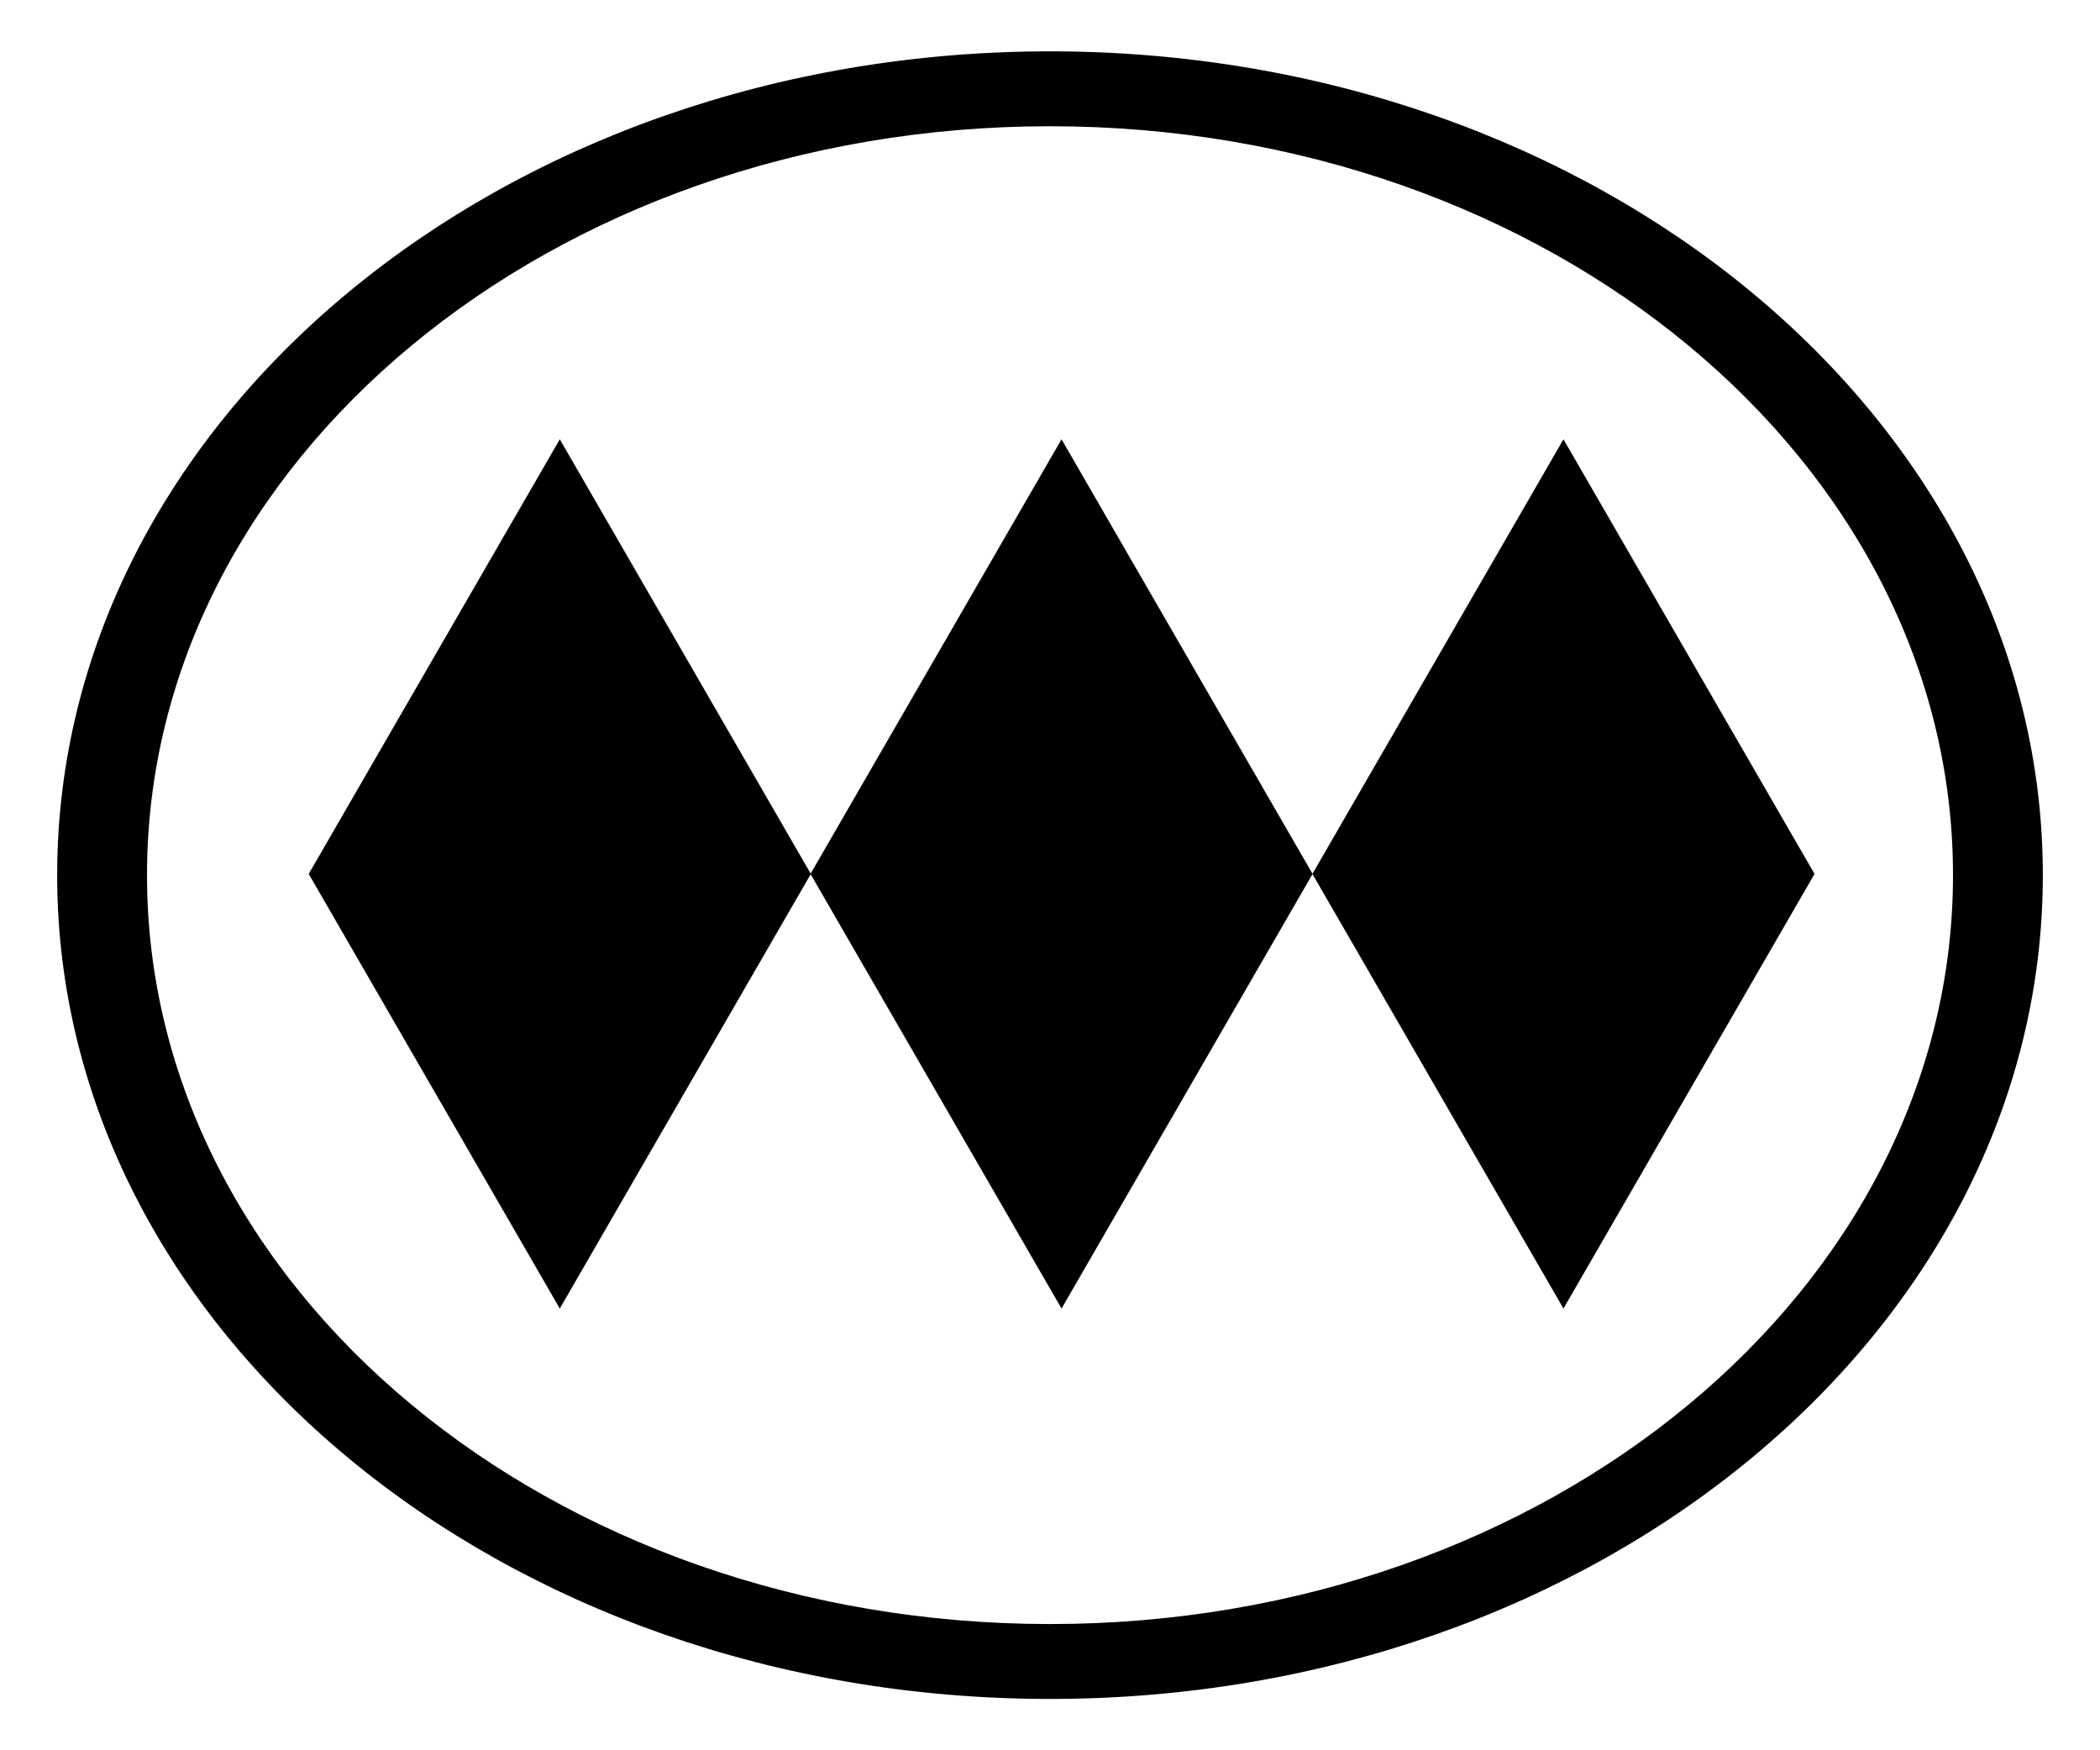
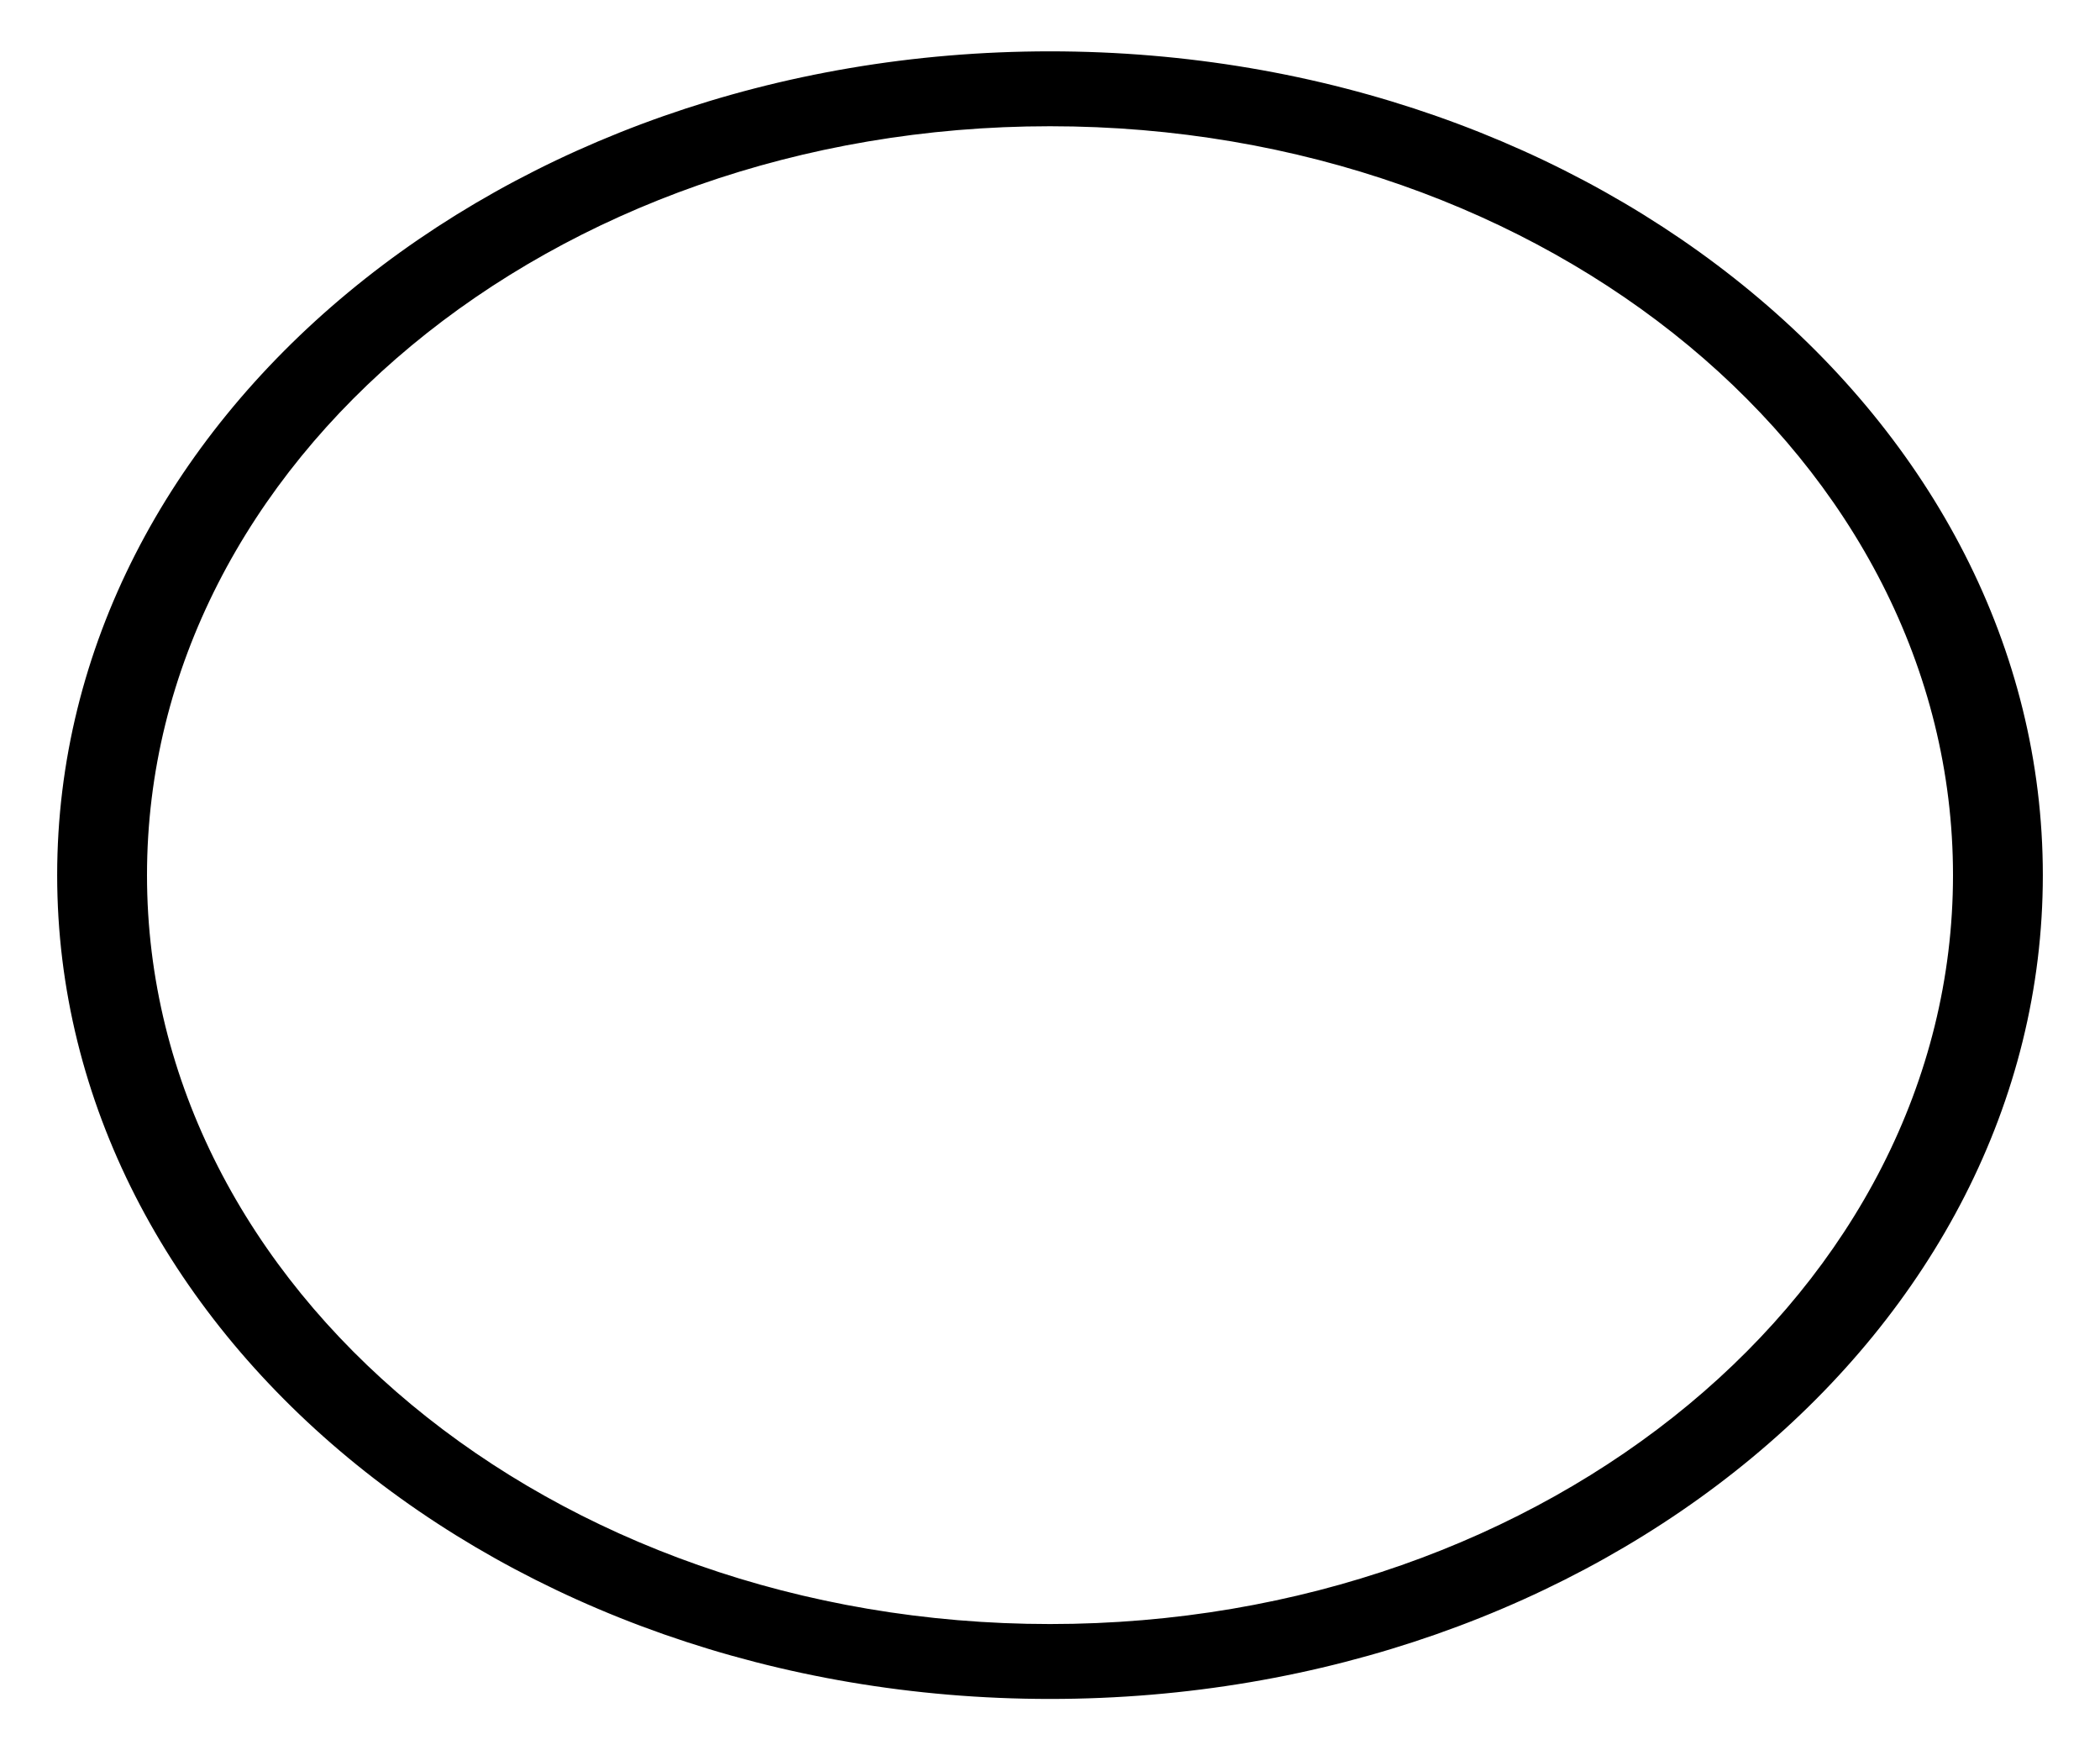
<svg xmlns="http://www.w3.org/2000/svg" xmlns:ns1="http://sodipodi.sourceforge.net/DTD/sodipodi-0.dtd" xmlns:ns2="http://www.inkscape.org/namespaces/inkscape" xmlns:xlink="http://www.w3.org/1999/xlink" version="1.1" width="180" height="150" id="svg2" ns1:docname="Santiago_Metro_logo.svg" ns2:version="0.92.4 (5da689c313, 2019-01-14)">
  <ns1:namedview pagecolor="#ffffff" bordercolor="#666666" borderopacity="1" objecttolerance="10" gridtolerance="10" guidetolerance="10" ns2:pageopacity="0" ns2:pageshadow="2" ns2:window-width="1920" ns2:window-height="1017" id="namedview23" showgrid="false" ns2:zoom="3.1466667" ns2:cx="99.382911" ns2:cy="65.915259" ns2:window-x="-8" ns2:window-y="-8" ns2:window-maximized="1" ns2:current-layer="svg2" ns2:pagecheckerboard="true" />
  <defs id="defs6">
    <linearGradient id="linearGradient7630">
      <stop id="stop7632" style="stop-color:#8c2224;stop-opacity:1" offset="0" />
      <stop id="stop7634" style="stop-color:#ca2224;stop-opacity:1" offset="0.442" />
      <stop id="stop7636" style="stop-color:#ca2224;stop-opacity:0.307" offset="1" />
    </linearGradient>
    <linearGradient id="linearGradient3800">
      <stop id="stop3802" style="stop-color:#3e4142;stop-opacity:1" offset="0" />
      <stop id="stop3804" style="stop-color:#3e4142;stop-opacity:0" offset="1" />
    </linearGradient>
    <linearGradient x1="-12" y1="107.5" x2="221.5" y2="20" id="linearGradient3806" xlink:href="#linearGradient3800" gradientUnits="userSpaceOnUse" />
    <linearGradient x1="225.5" y1="137" x2="10.5" y2="130" id="linearGradient3810" xlink:href="#linearGradient3800" gradientUnits="userSpaceOnUse" />
    <linearGradient x1="145.03" y1="101.456" x2="104.547" y2="42.224" id="linearGradient7640" xlink:href="#linearGradient7630" gradientUnits="userSpaceOnUse" />
    <linearGradient x1="145.03" y1="101.456" x2="104.547" y2="42.224" id="linearGradient3011" xlink:href="#linearGradient7630" gradientUnits="userSpaceOnUse" />
  </defs>
-   <path d="m 90,4.4 c 46.999,0 85.1,31.61 85.1,70.6 C 175.1,113.99 136.999,145.6 90,145.6 43.001,145.6 4.9,113.99 4.9,75 4.9,36.01 43.001,4.4 90,4.4 Z" id="path3790" style="fill:none;fill-opacity:1;fill-rule:evenodd;stroke:none" ns2:connector-curvature="0" />
  <path d="M 90,4.5 C 43.056,4.5 5,36.064 5,75 c 0,38.936 38.056,70.5 85,70.5 46.944,0 85,-31.564 85,-70.5 C 175,36.064 136.944,4.5 90,4.5 z m 0,6.219 c 42.802,0 77.5,28.781 77.5,64.281 0,35.501 -34.698,64.281 -77.5,64.281 C 47.198,139.281 12.5,110.501 12.5,75 12.5,39.499 47.198,10.719 90,10.719 z" id="path3005" style="fill:url(#linearGradient3806);fill-opacity:1;fill-rule:evenodd;stroke:none" />
  <g transform="matrix(1.076,0,0,1.076,-6.878,-5.661)" id="g3004">
-     <path d="m 110.938,74.867 20,34.617 20,-34.617 -20,-34.617 z" id="path2991" style="fill:#000000;fill-opacity:1" />
    <use transform="translate(-39.984)" id="use3796" x="0" y="0" width="180" height="150" xlink:href="#path2991" style="fill:#000000;fill-opacity:1" />
    <use transform="translate(-39.969)" id="use3798" x="0" y="0" width="180" height="150" xlink:href="#use3796" style="fill:#000000;fill-opacity:1" />
  </g>
  <path d="M 90,4.5 C 43.056,4.5 5,36.064 5,75 c 0,38.936 38.056,70.5 85,70.5 46.944,0 85,-31.564 85,-70.5 C 175,36.064 136.944,4.5 90,4.5 Z m 0,6.219 c 42.802,0 77.5,28.781 77.5,64.281 0,35.501 -34.698,64.281 -77.5,64.281 C 47.198,139.281 12.5,110.501 12.5,75 12.5,39.499 47.198,10.719 90,10.719 Z" id="path3808" style="fill:#000000;fill-opacity:1;fill-rule:evenodd;stroke:#000000;stroke-width:0.2;stroke-miterlimit:4;stroke-dasharray:none;stroke-opacity:1" ns2:connector-curvature="0" />
</svg>